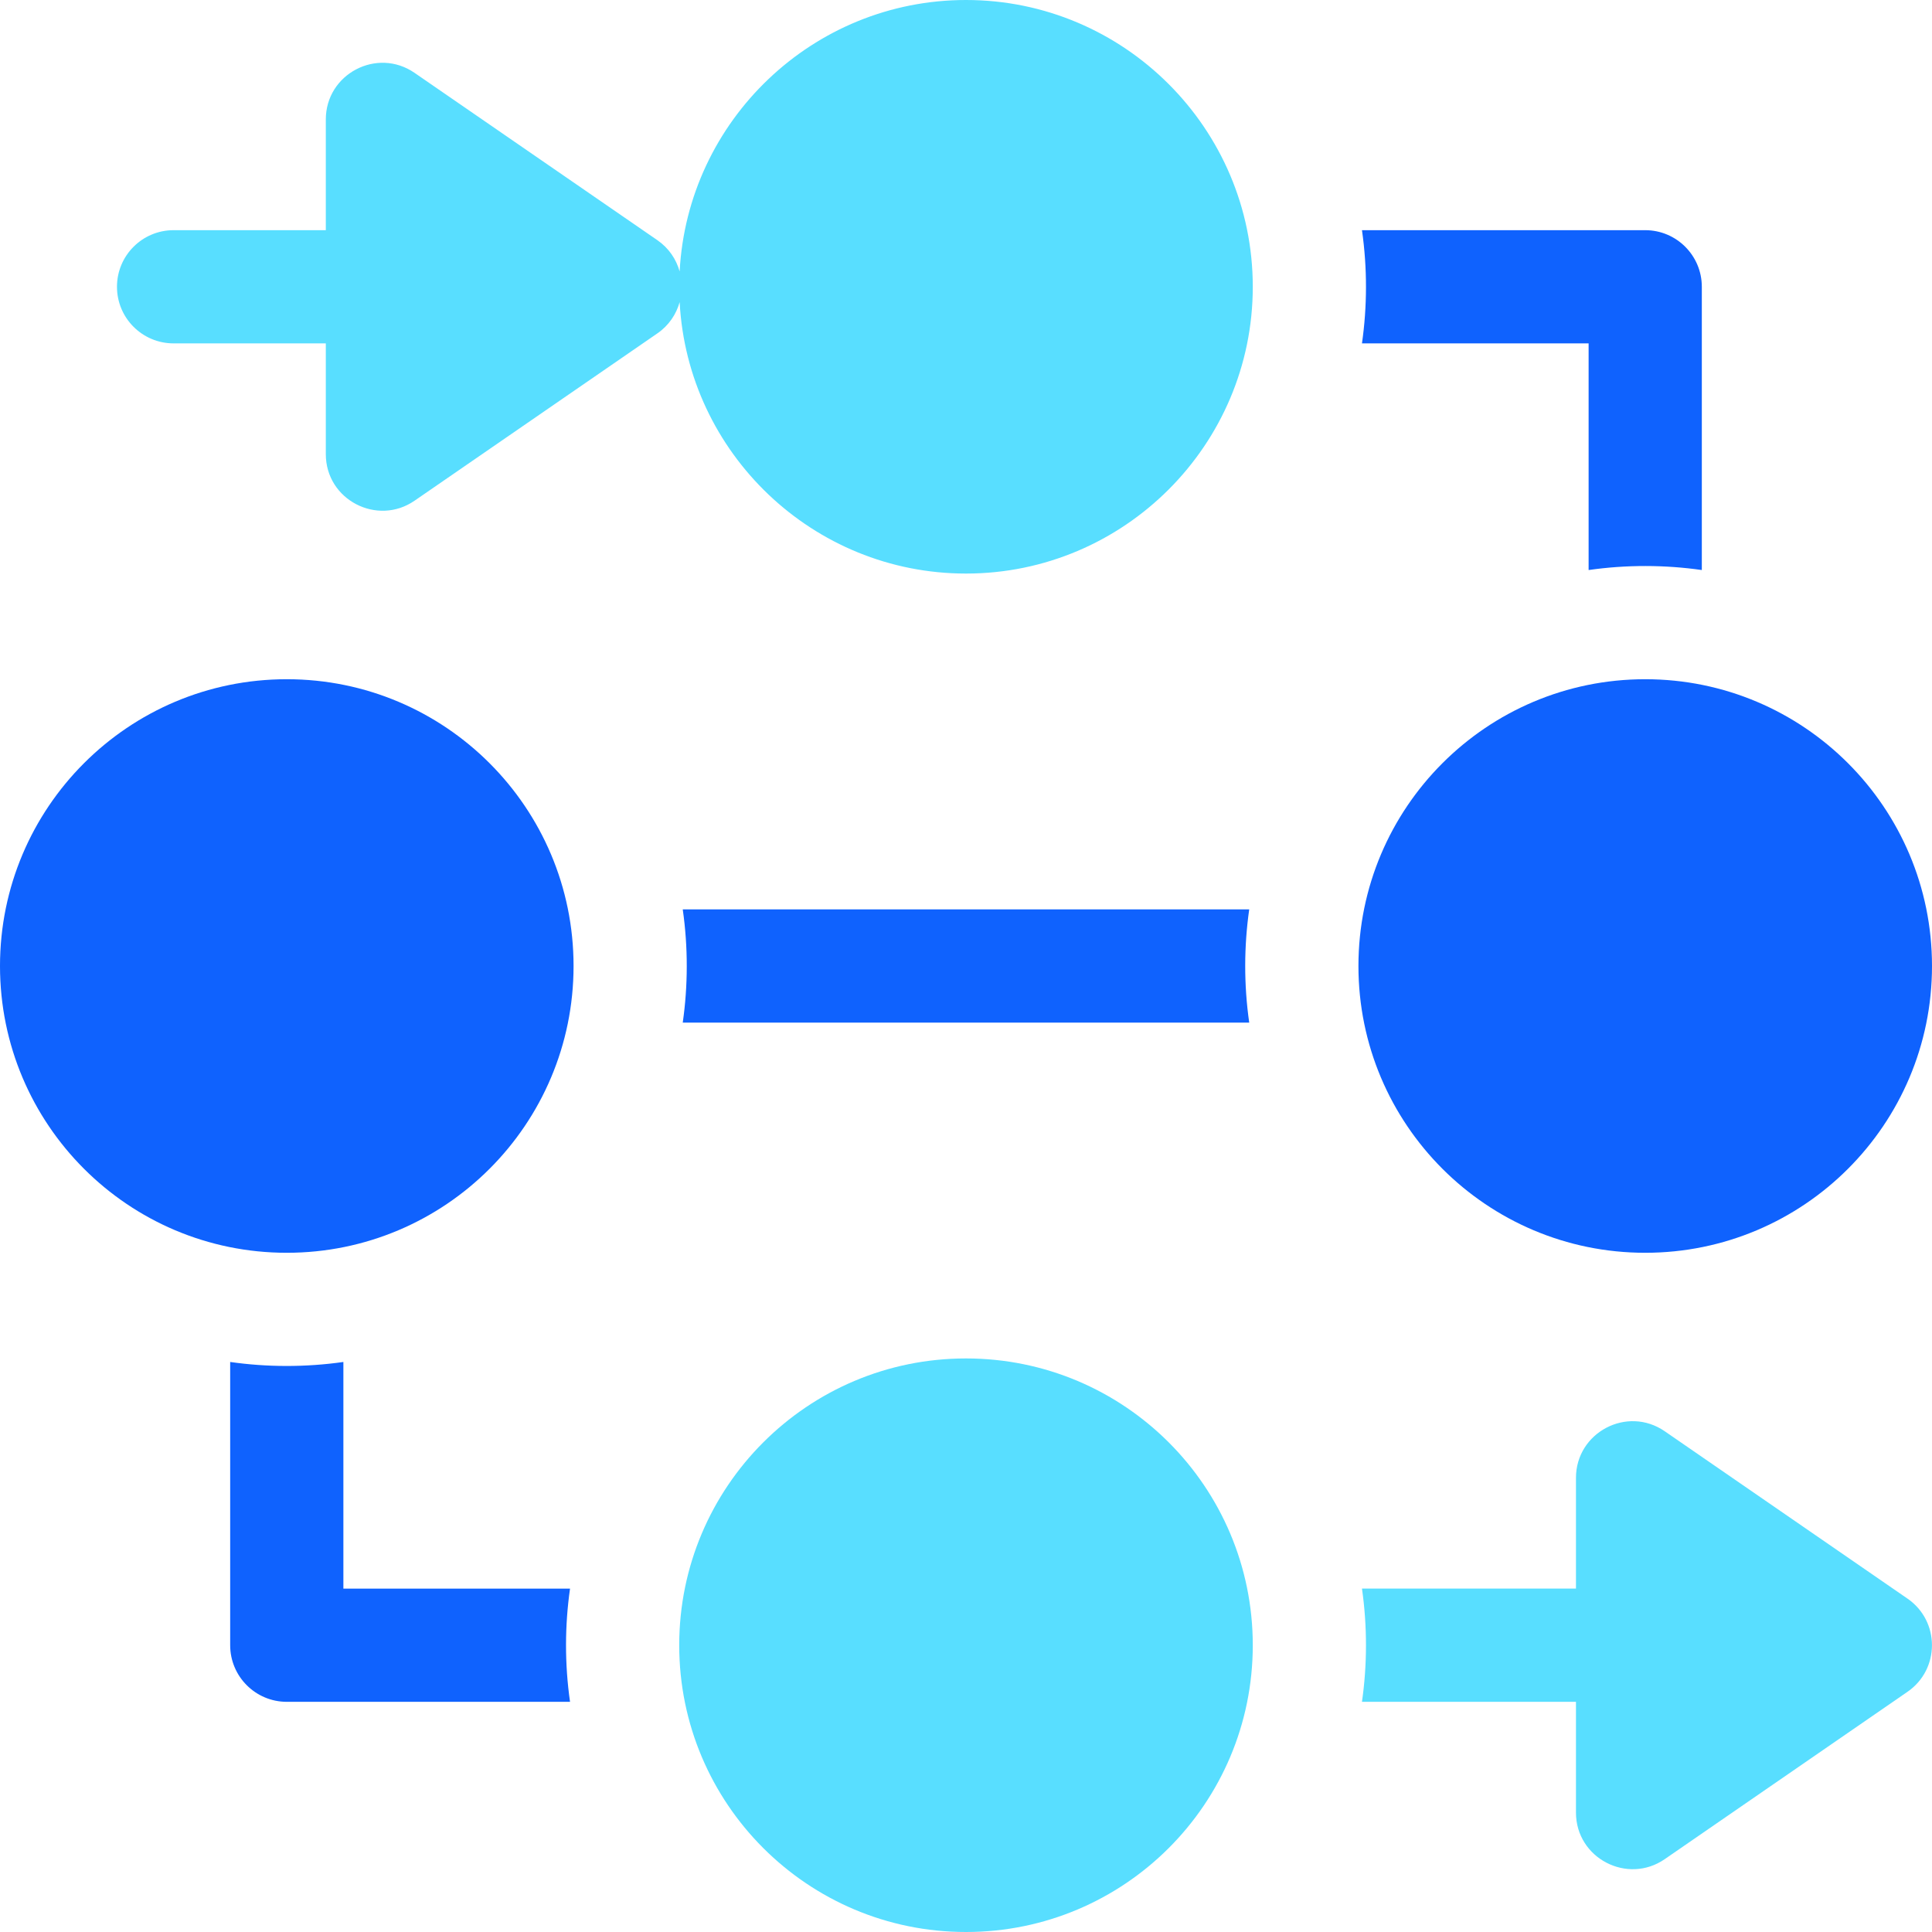
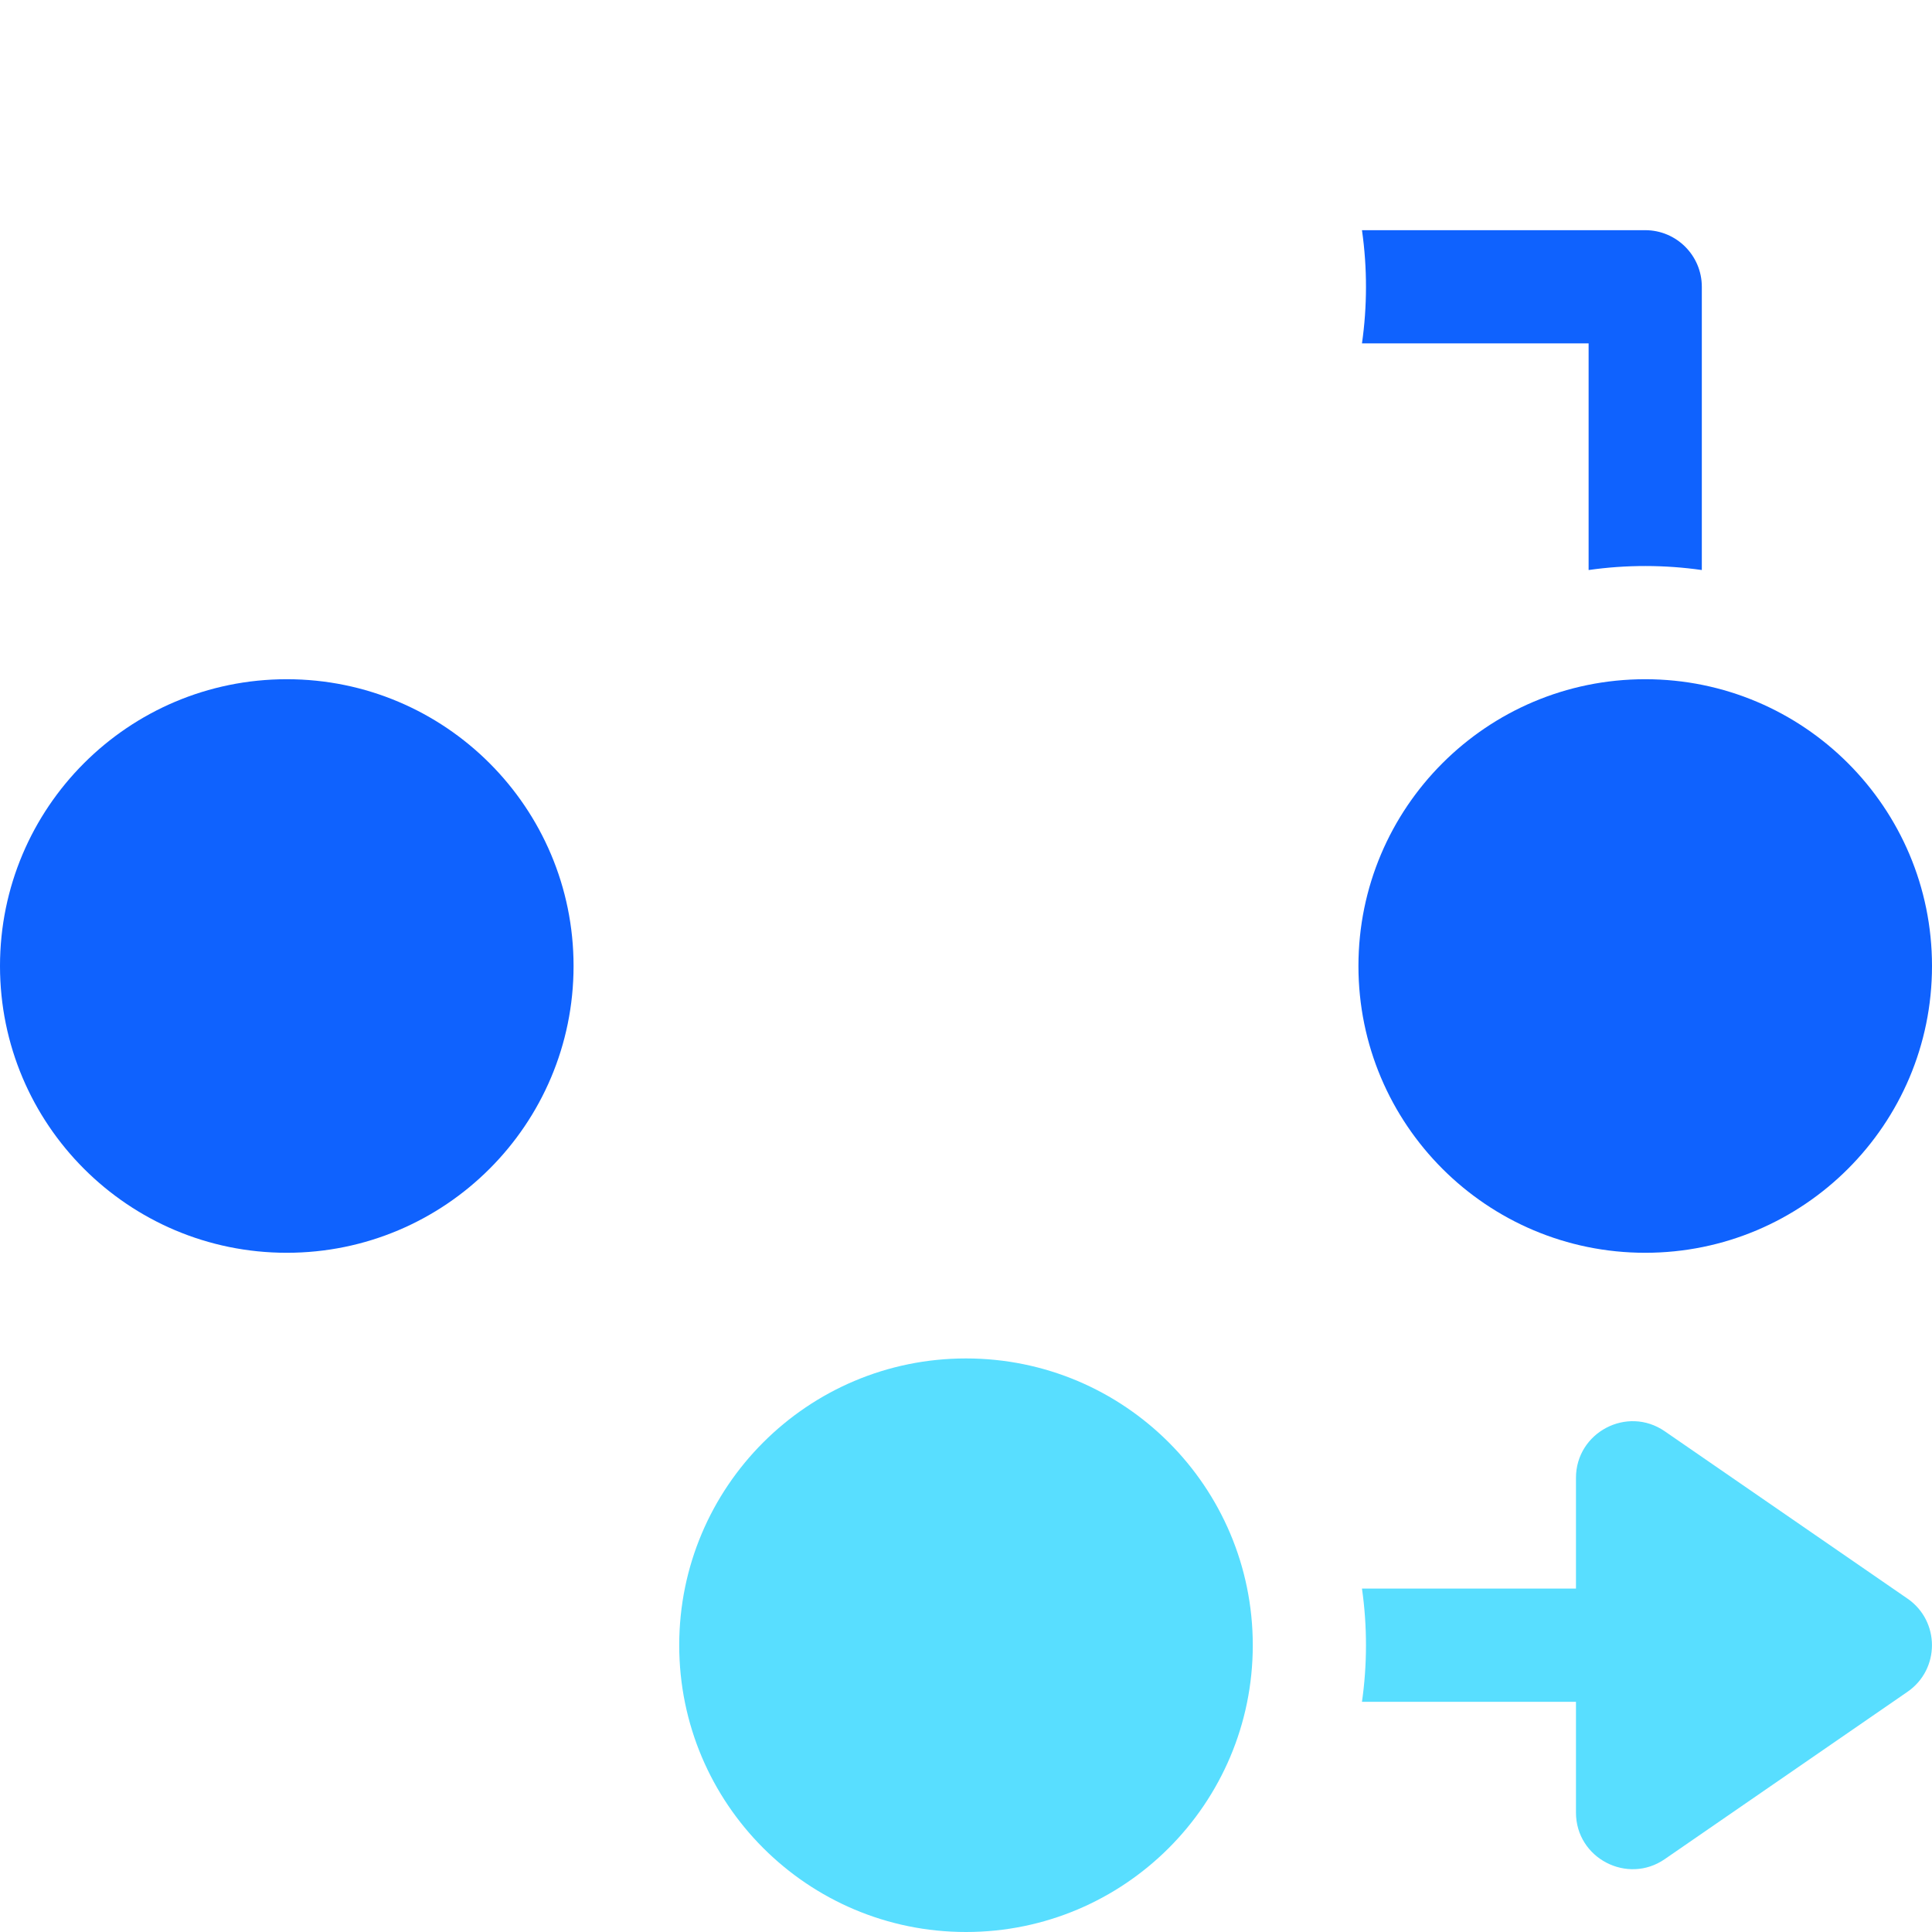
<svg xmlns="http://www.w3.org/2000/svg" width="64" height="64" viewBox="0 0 64 64" fill="none">
  <g clip-path="url(#clip0_1108_3269)">
    <path d="M52.625 11.375V18.883C53.881 18.703 55.157 18.709 56.375 18.883V9.5C56.375 8.465 55.535 7.625 54.5 7.625H45.117C45.297 8.881 45.291 10.158 45.117 11.375H52.625Z" fill="#0F62FE" />
-     <path d="M41.382 33.875C41.202 32.619 41.208 31.343 41.382 30.125H22.617C22.797 31.381 22.791 32.658 22.617 33.875H41.382Z" fill="#0F62FE" />
    <path d="M63.188 52.956L55.146 47.412C53.9 46.554 52.206 47.452 52.206 48.956V52.624H45.117C45.297 53.88 45.291 55.157 45.117 56.374H52.206V60.043C52.206 61.559 53.912 62.439 55.146 61.587L63.188 56.043C64.268 55.299 64.27 53.702 63.188 52.956Z" fill="#58DEFF" />
-     <path d="M11.375 52.625V45.117C10.111 45.297 8.835 45.29 7.625 45.117V54.5C7.625 55.535 8.465 56.375 9.5 56.375H18.883C18.703 55.118 18.709 53.842 18.883 52.625H11.375Z" fill="#0F62FE" />
-     <path d="M32 0C26.932 0 22.779 3.989 22.514 8.992C22.402 8.591 22.158 8.22 21.776 7.956L13.732 2.413C12.49 1.557 10.793 2.449 10.793 3.957V7.625H5.75C4.715 7.625 3.875 8.464 3.875 9.5C3.875 10.536 4.715 11.375 5.75 11.375H10.793V15.043C10.793 16.563 12.501 17.436 13.732 16.587L21.776 11.044C22.158 10.781 22.402 10.409 22.514 10.008C22.779 15.011 26.932 19 32 19C37.238 19 41.5 14.738 41.5 9.5C41.5 4.262 37.238 0 32 0Z" fill="#58DEFF" />
    <path d="M32 64C37.247 64 41.5 59.747 41.5 54.5C41.5 49.253 37.247 45 32 45C26.753 45 22.5 49.253 22.5 54.5C22.5 59.747 26.753 64 32 64Z" fill="#58DEFF" />
    <path d="M54.5 41.5C59.747 41.5 64 37.247 64 32C64 26.753 59.747 22.5 54.5 22.5C49.253 22.5 45 26.753 45 32C45 37.247 49.253 41.5 54.5 41.5Z" fill="#0F62FE" />
    <path d="M9.5 41.5C14.747 41.5 19 37.247 19 32C19 26.753 14.747 22.5 9.5 22.5C4.253 22.5 0 26.753 0 32C0 37.247 4.253 41.5 9.5 41.5Z" fill="#0F62FE" />
  </g>
  <defs>
    <clipPath id="clip0_1108_3269">
      <rect width="64" height="64" fill="white" />
    </clipPath>
  </defs>
</svg>